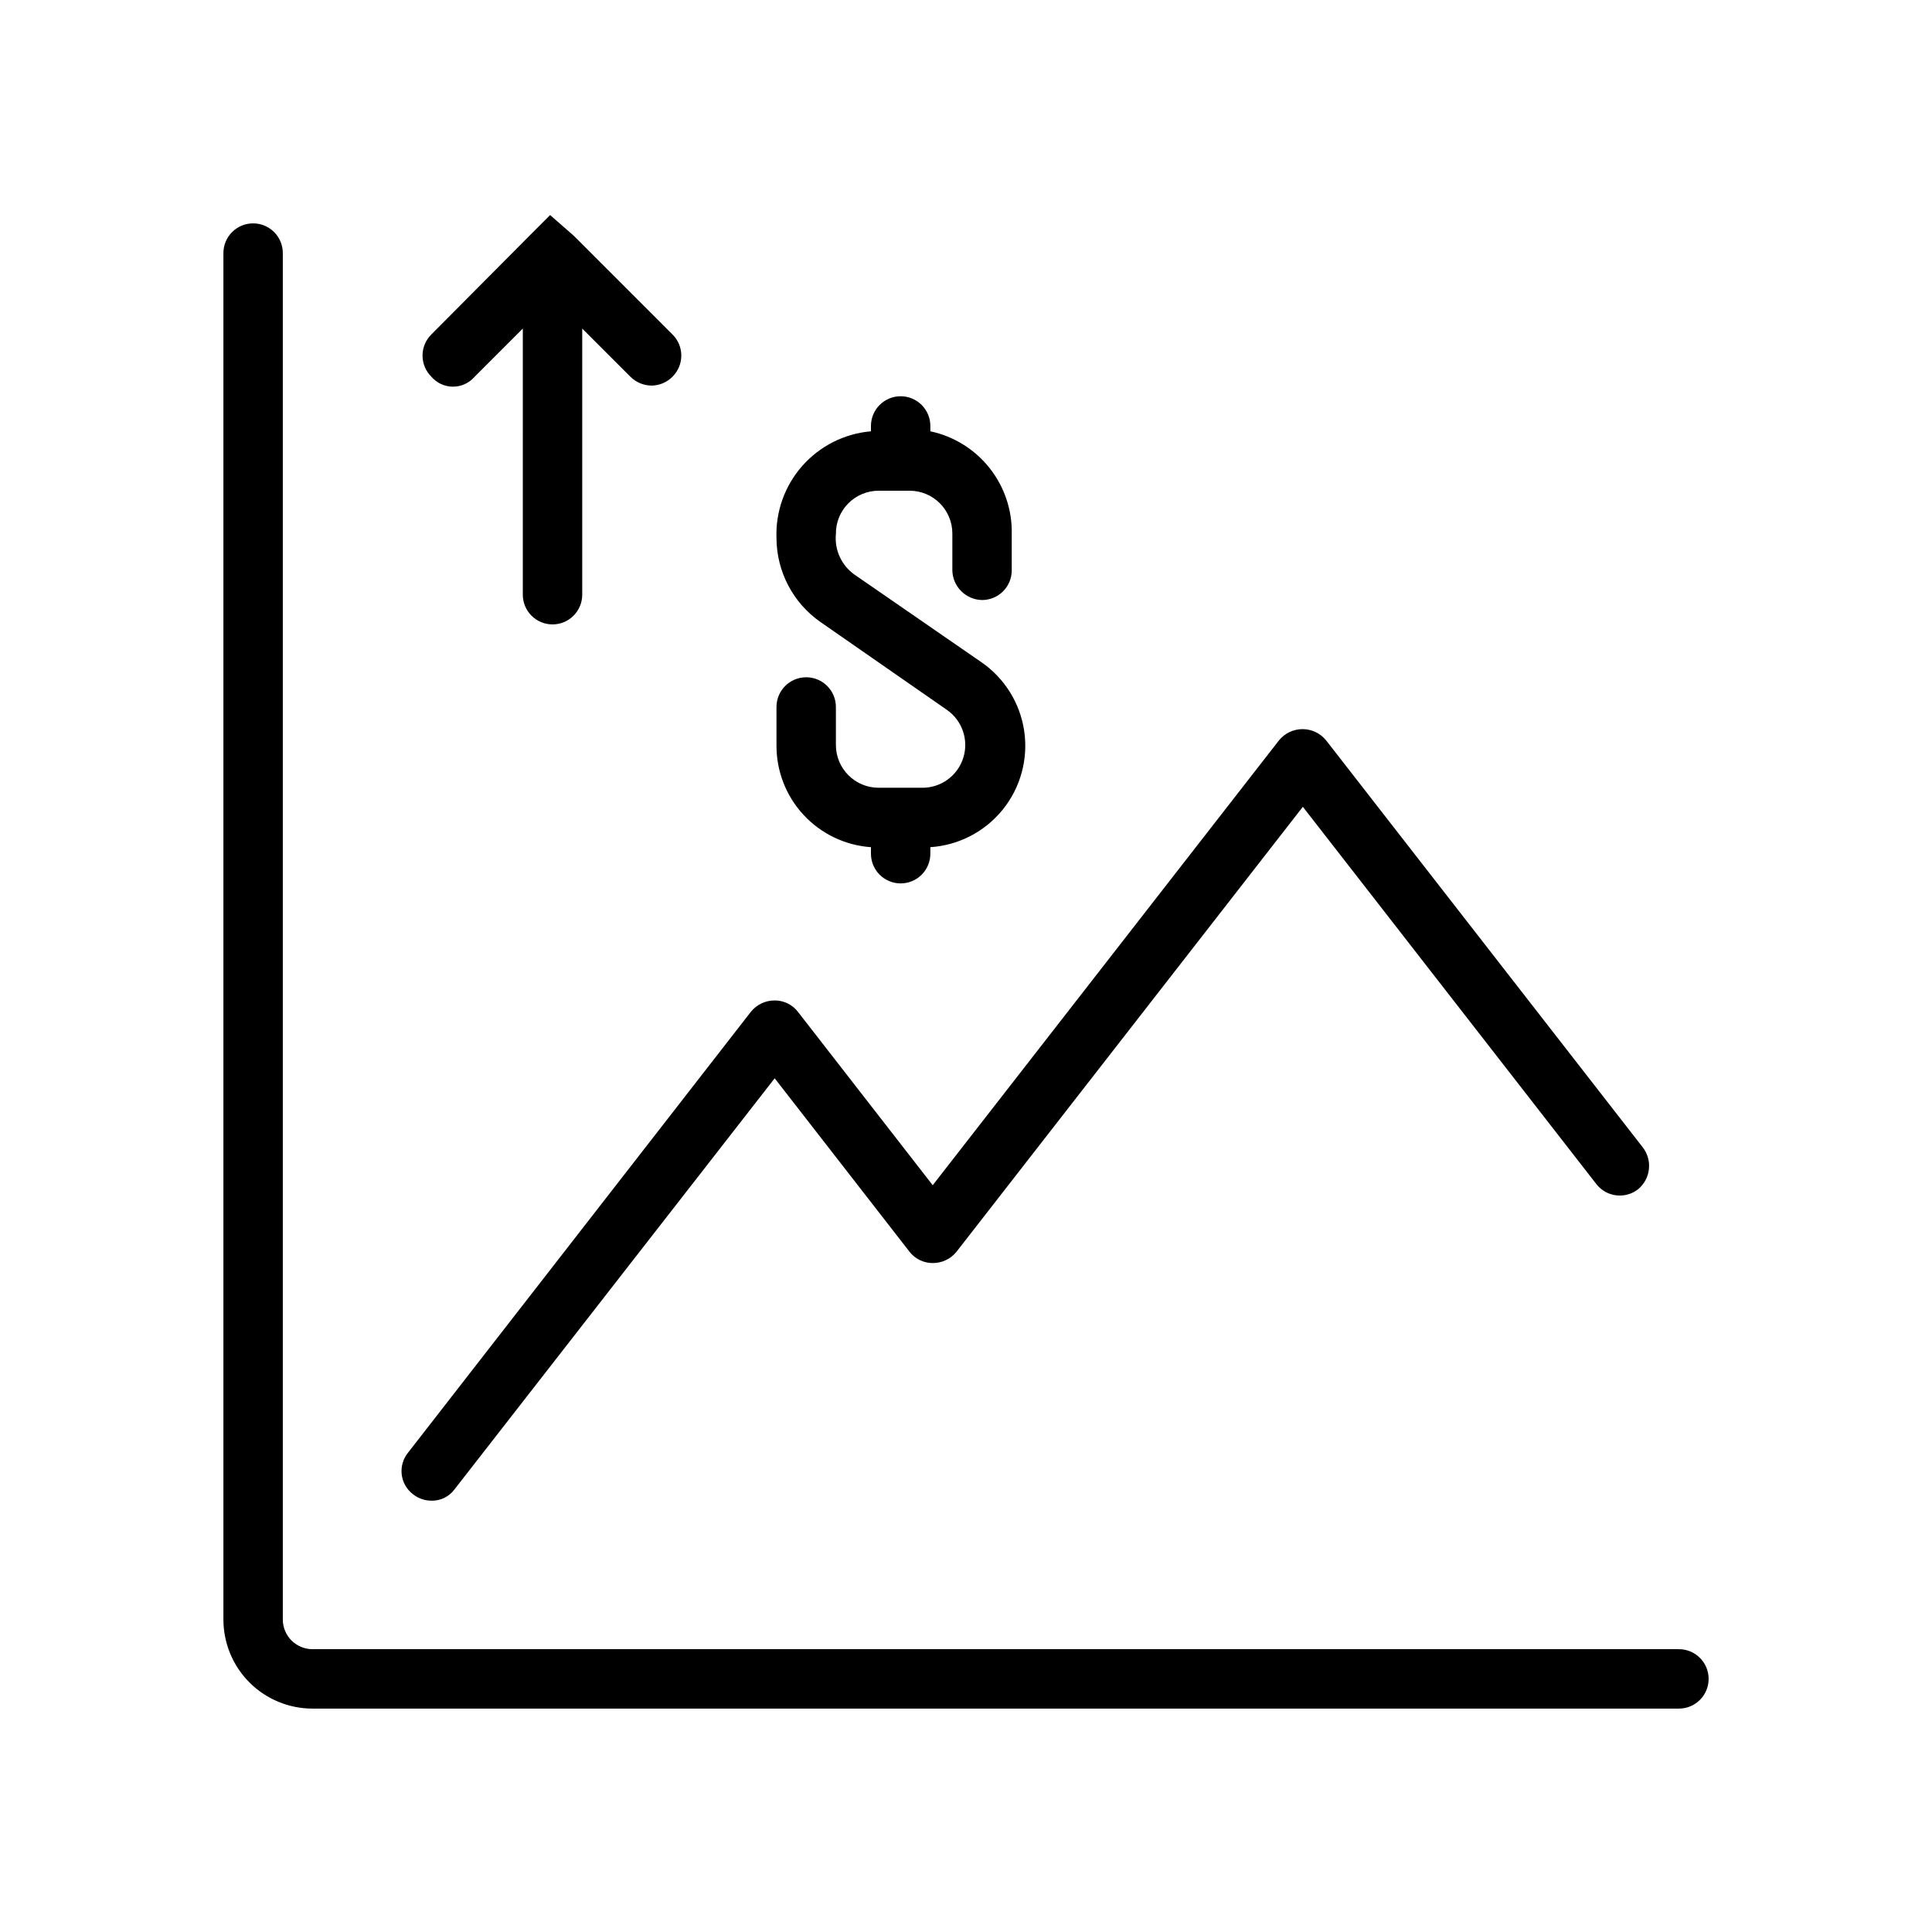
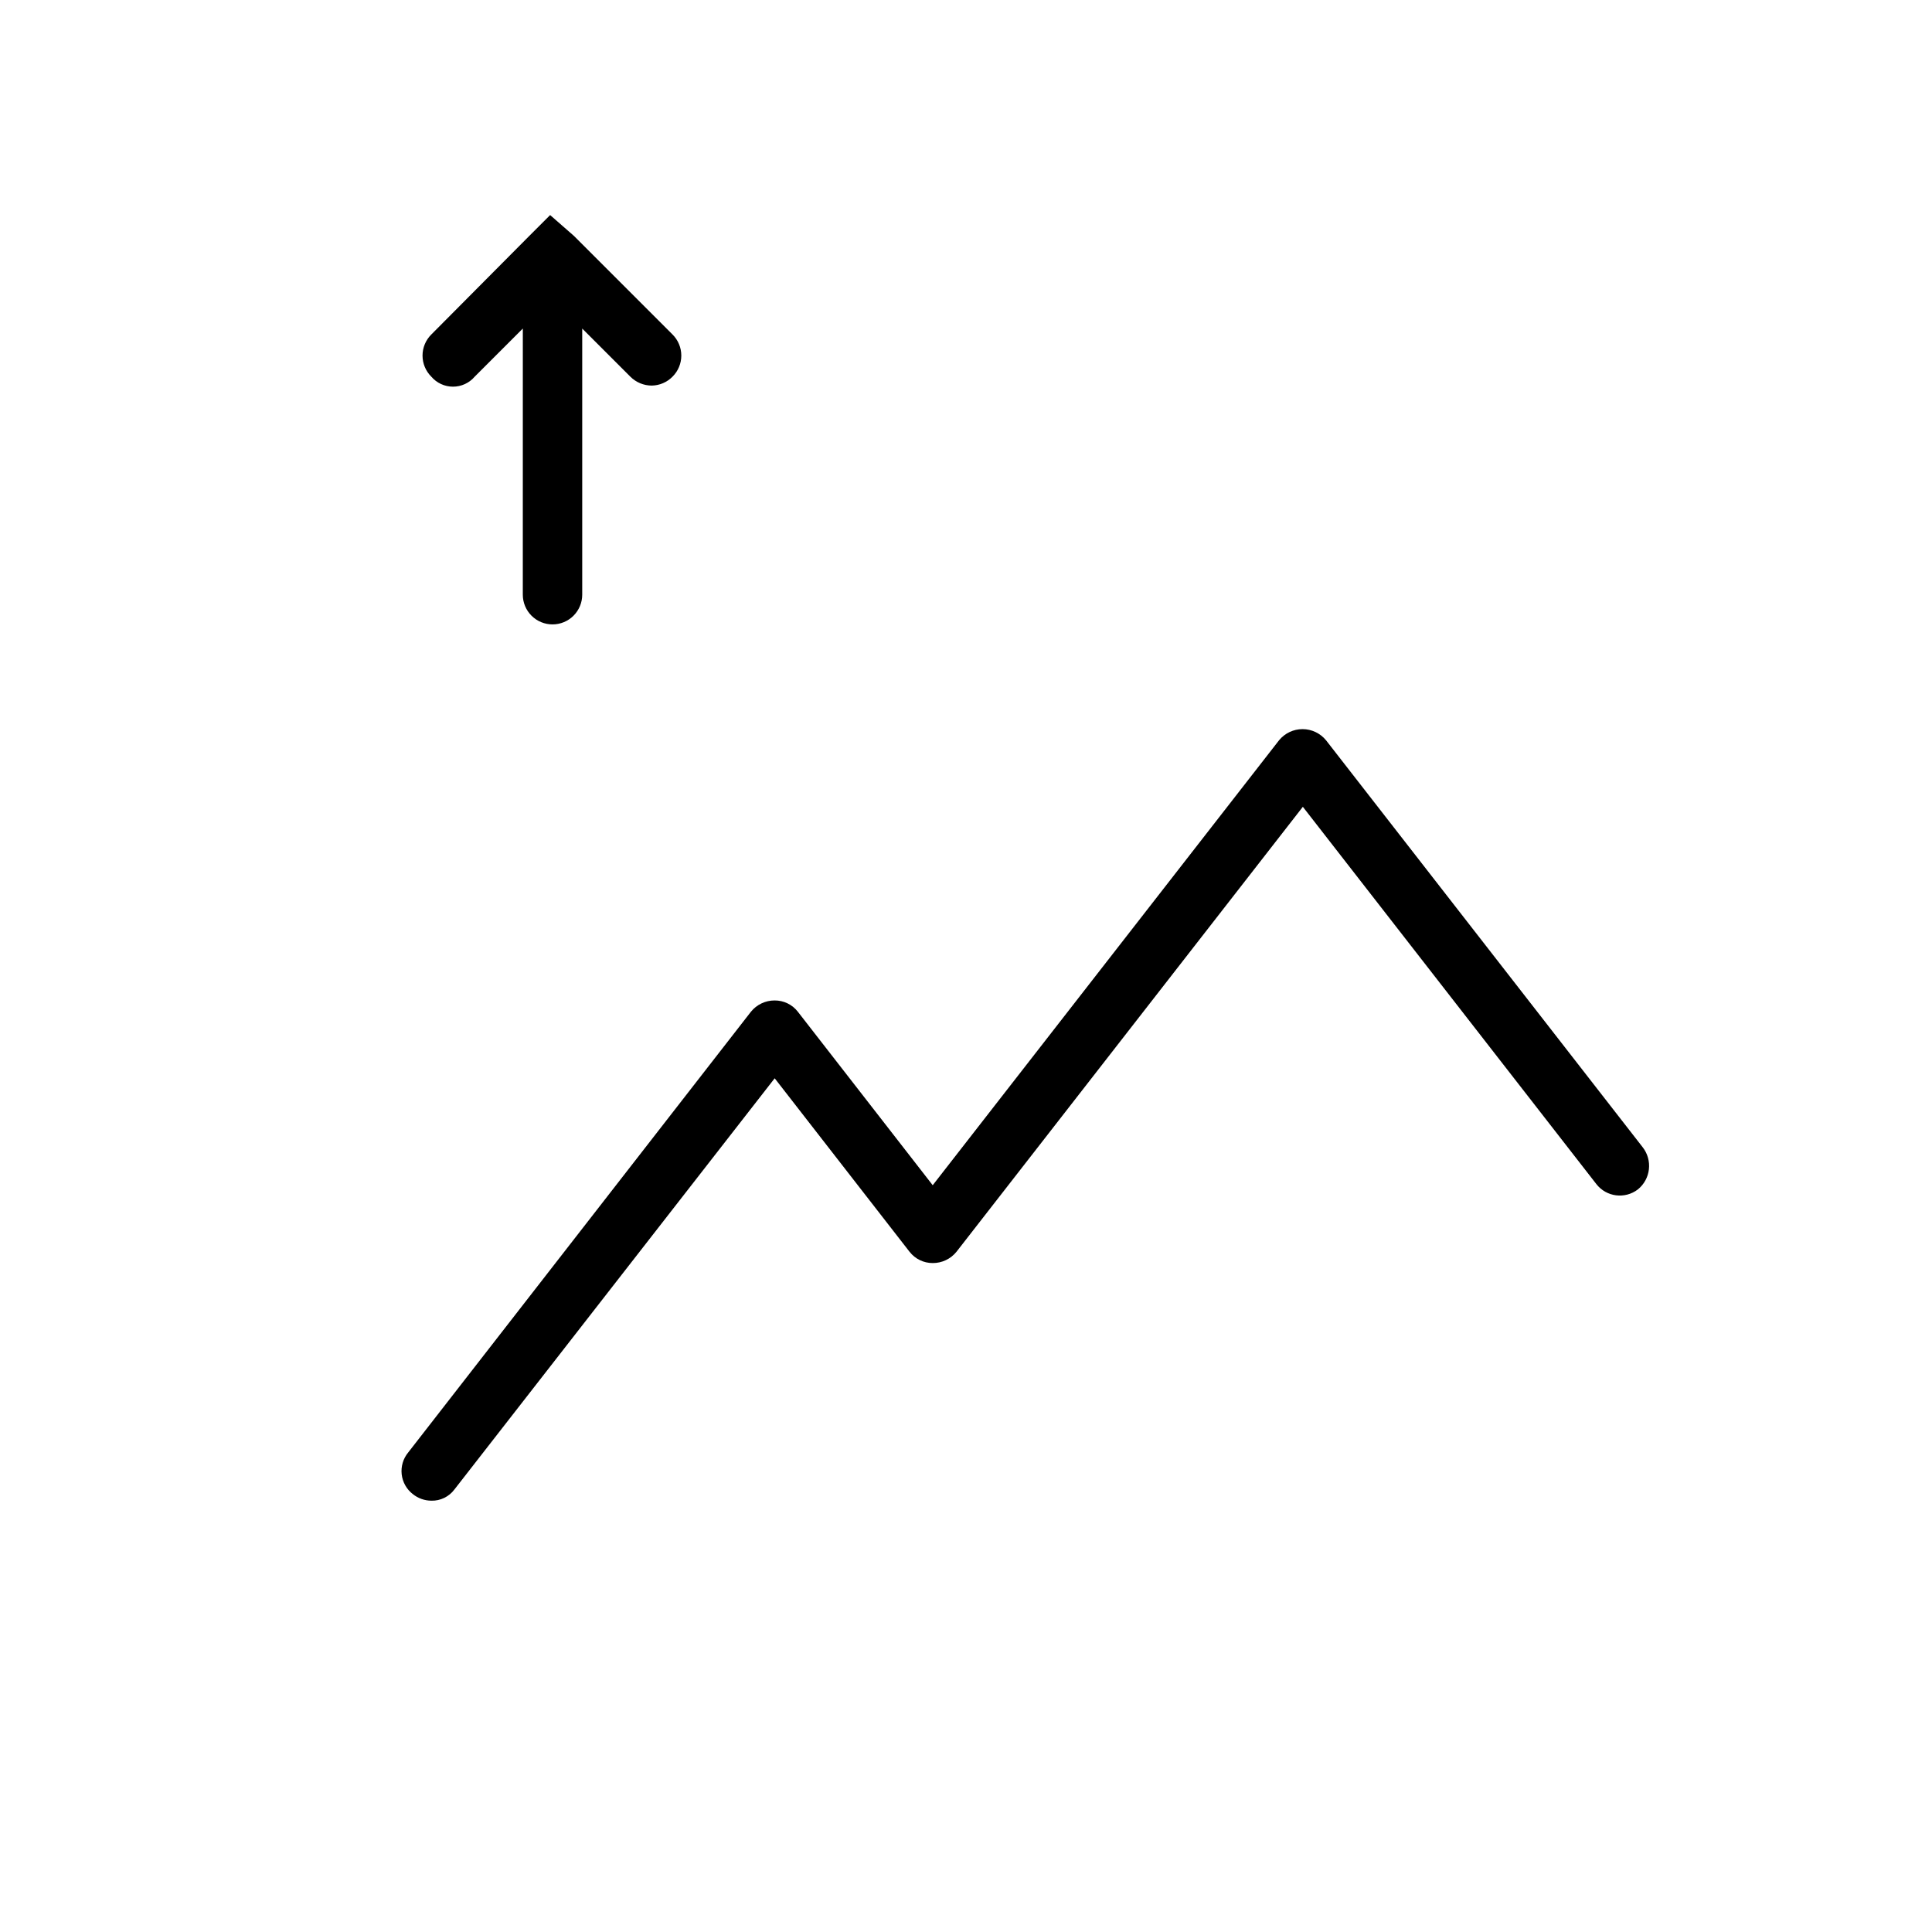
<svg xmlns="http://www.w3.org/2000/svg" fill="#000000" width="800px" height="800px" version="1.1" viewBox="144 144 512 512">
  <g>
-     <path d="m588.93 581.05h-362.11c-4.348 0-7.871-3.523-7.871-7.871v-362.11c0-4.348-3.523-7.871-7.871-7.871-4.348 0-7.871 3.523-7.871 7.871v362.11c0 6.262 2.488 12.27 6.914 16.699 4.43 4.43 10.438 6.918 16.699 6.918h362.11c4.348 0 7.875-3.527 7.875-7.875 0-4.348-3.527-7.871-7.875-7.871z" />
    <path d="m258.3 541.7c2.414 0.062 4.703-1.055 6.141-2.992l84.859-108.95 35.738 45.973h0.004c1.469 1.898 3.738 3.004 6.141 2.992 2.445 0.016 4.762-1.086 6.297-2.992l91.789-117.92 77.777 99.977-0.004-0.004c2.656 3.43 7.582 4.062 11.02 1.418 3.398-2.758 3.957-7.731 1.262-11.176l-83.914-107.85h-0.004c-1.523-1.867-3.809-2.949-6.219-2.949s-4.691 1.082-6.219 2.949l-91.789 117.92-35.738-45.973c-1.469-1.898-3.738-3.004-6.141-2.992-2.441-0.012-4.762 1.09-6.297 2.992l-90.844 116.82c-1.328 1.617-1.941 3.699-1.707 5.777 0.238 2.078 1.309 3.973 2.969 5.246 1.383 1.109 3.106 1.719 4.879 1.73z" />
    <path d="m269.8 243.82 12.754-12.754-0.004 70.535c0 2.09 0.832 4.09 2.309 5.566 1.473 1.477 3.477 2.305 5.566 2.305 2.086 0 4.09-0.828 5.562-2.305 1.477-1.477 2.309-3.477 2.309-5.566v-70.531l12.754 12.754-0.004-0.004c1.504 1.508 3.543 2.359 5.668 2.363 2.078-0.031 4.059-0.879 5.512-2.363 1.492-1.477 2.328-3.488 2.328-5.59 0-2.098-0.836-4.109-2.328-5.586l-26.137-26.137-6.297-5.512-5.512 5.512-25.977 26.137c-1.488 1.477-2.328 3.488-2.328 5.586 0 2.102 0.84 4.113 2.328 5.59 1.438 1.684 3.535 2.652 5.746 2.652s4.312-0.969 5.75-2.652z" />
-     <path d="m374.81 368.51v1.73c0 2.086 0.828 4.09 2.305 5.566 1.477 1.477 3.481 2.305 5.566 2.305 2.09 0 4.09-0.828 5.566-2.305 1.477-1.477 2.305-3.481 2.305-5.566v-1.73c7.508-0.496 14.465-4.106 19.188-9.957 4.723-5.852 6.781-13.414 5.68-20.855-1.102-7.438-5.266-14.078-11.484-18.309l-33.535-23.145c-3.414-2.445-5.273-6.523-4.879-10.707-0.043-3.035 1.133-5.957 3.262-8.117 2.133-2.16 5.039-3.375 8.074-3.375h8.188c6.258 0 11.336 5.074 11.336 11.336v9.762c0.082 4.312 3.559 7.785 7.871 7.871 2.086 0 4.09-0.828 5.566-2.305 1.477-1.477 2.305-3.481 2.305-5.566v-9.605c0.141-6.34-1.941-12.531-5.879-17.504s-9.484-8.414-15.691-9.734v-1.414c0-2.09-0.828-4.09-2.305-5.566-1.477-1.477-3.477-2.309-5.566-2.309-4.348 0-7.871 3.527-7.871 7.875v1.414c-7.016 0.602-13.527 3.883-18.191 9.16-4.66 5.277-7.109 12.145-6.844 19.18 0.047 8.855 4.391 17.133 11.652 22.199l33.535 23.301c4.074 2.848 5.816 8.02 4.297 12.75-1.516 4.734-5.941 7.926-10.91 7.875h-11.492c-6.262 0-11.336-5.074-11.336-11.336v-10.078 0.004c0-4.348-3.523-7.871-7.871-7.871-4.348 0-7.875 3.523-7.875 7.871v10.078-0.004c-0.055 6.852 2.504 13.469 7.152 18.5 4.652 5.031 11.047 8.102 17.883 8.582z" />
  </g>
</svg>